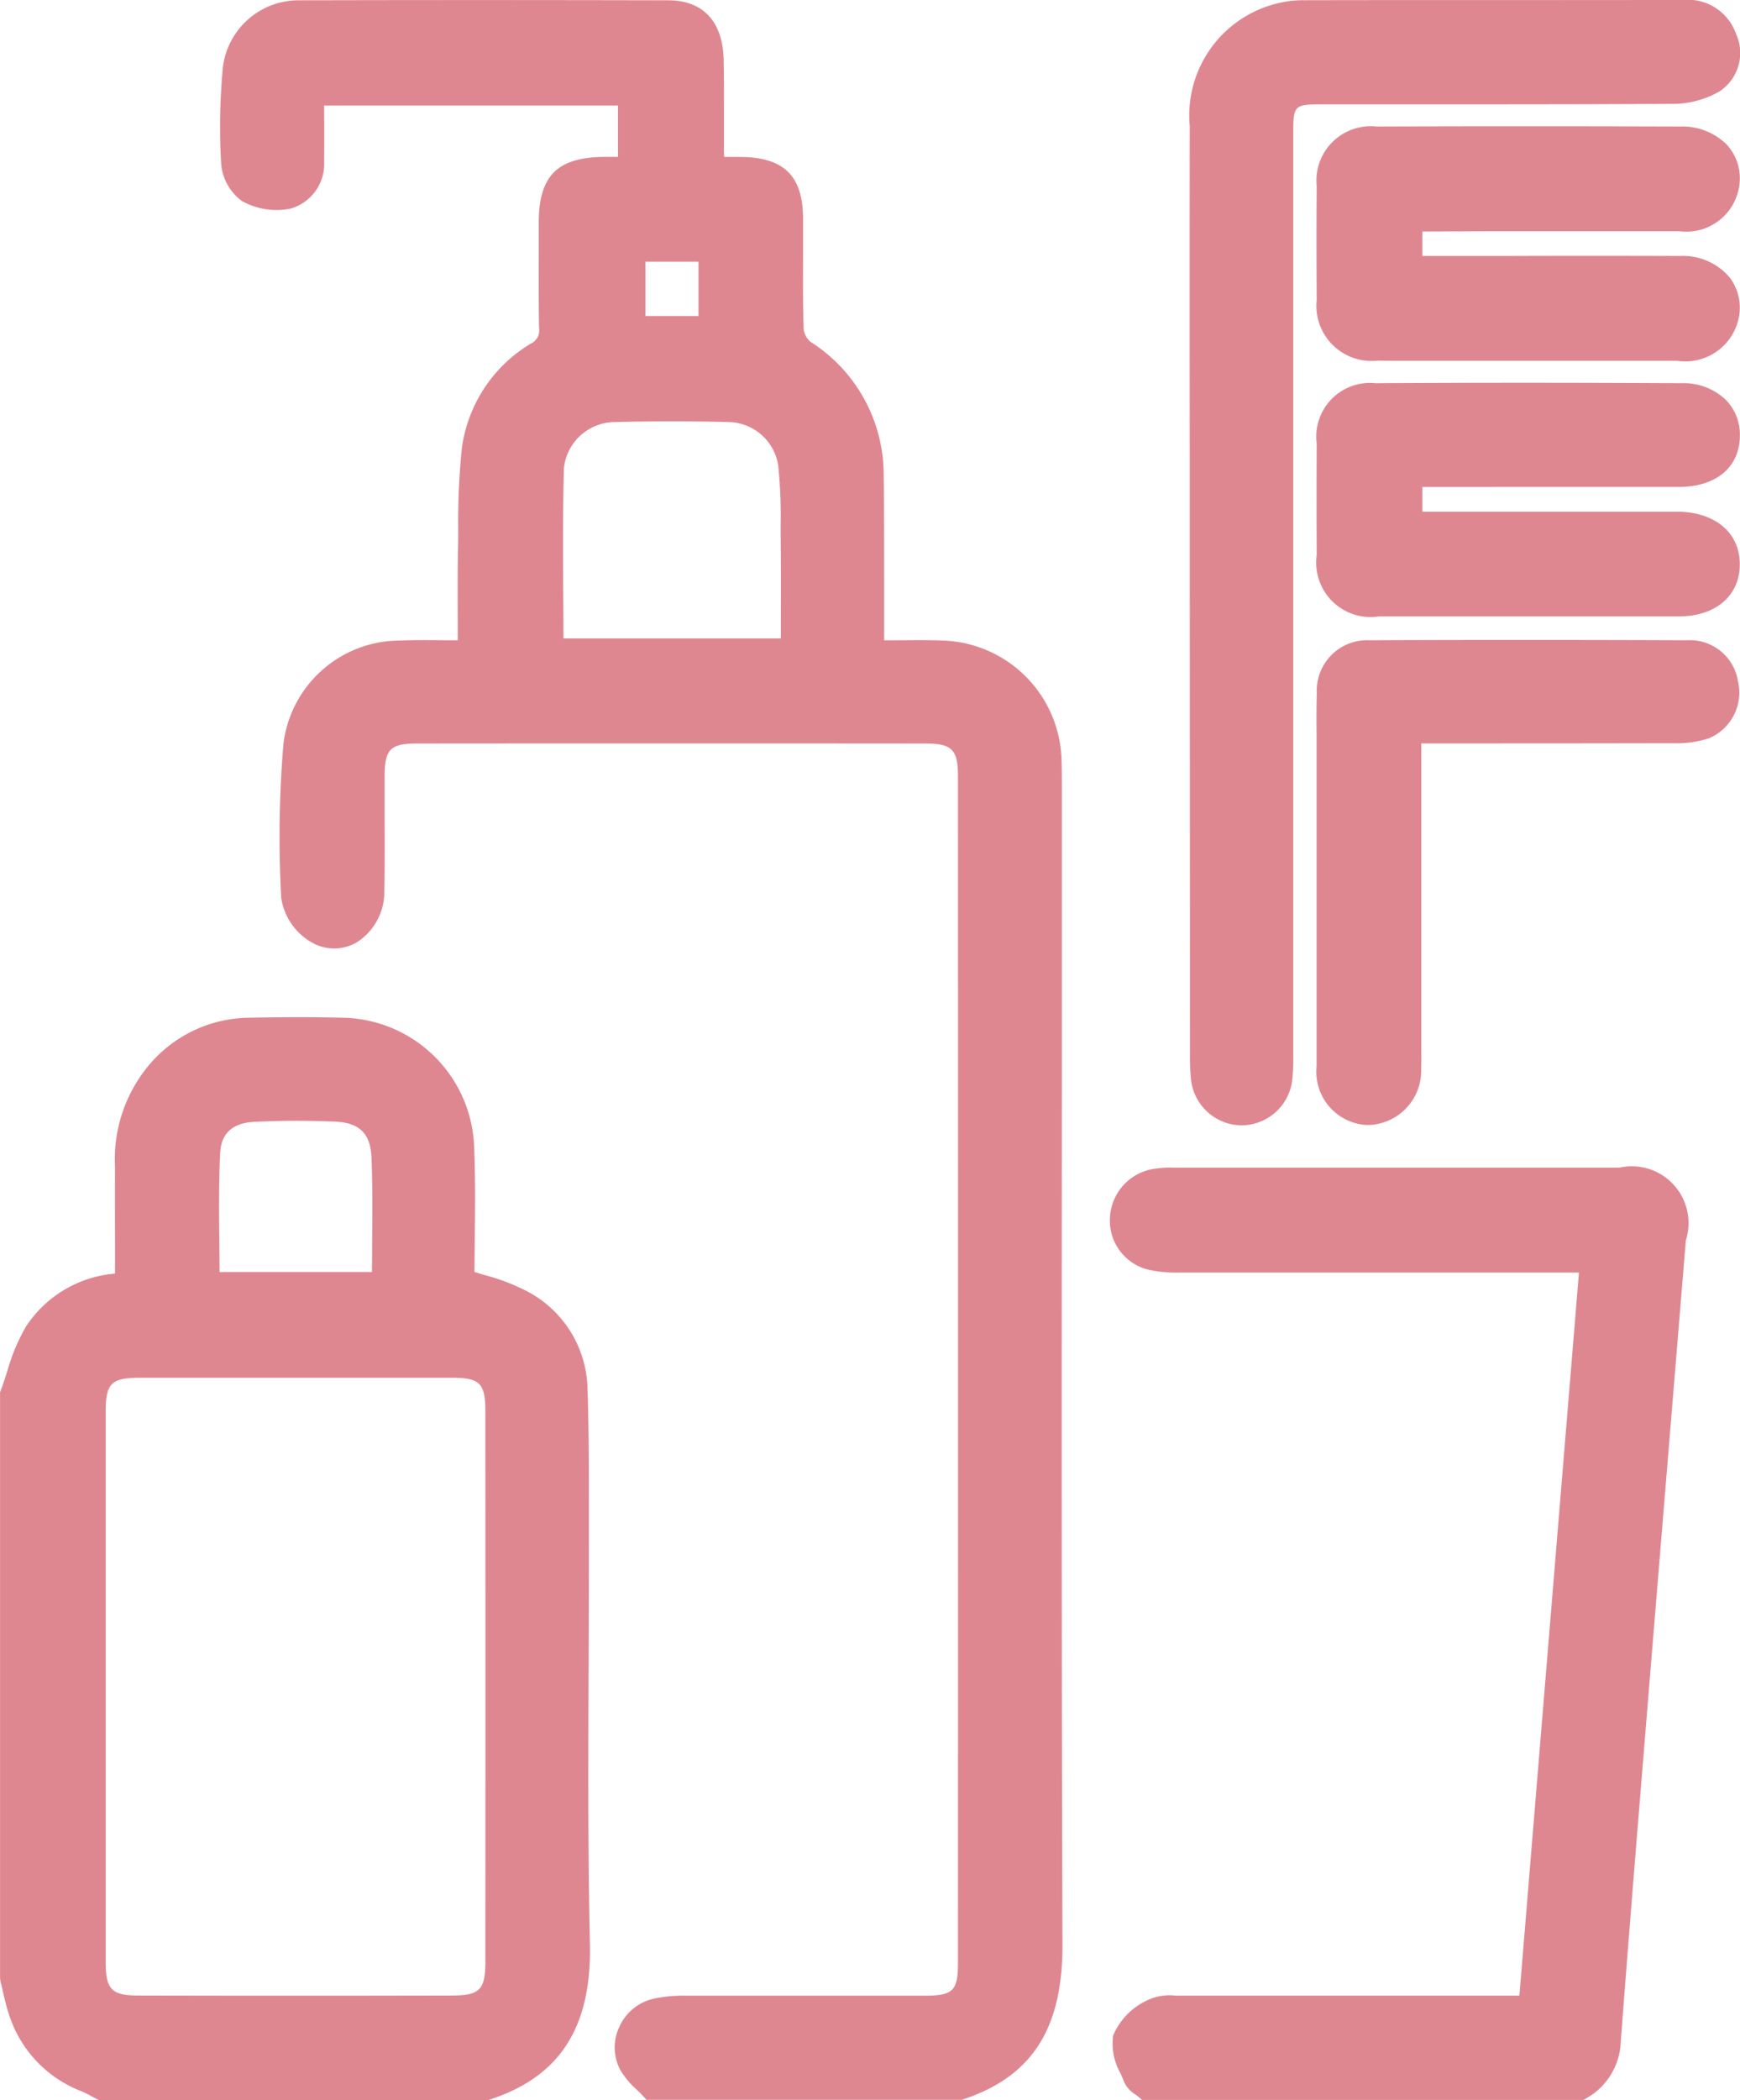
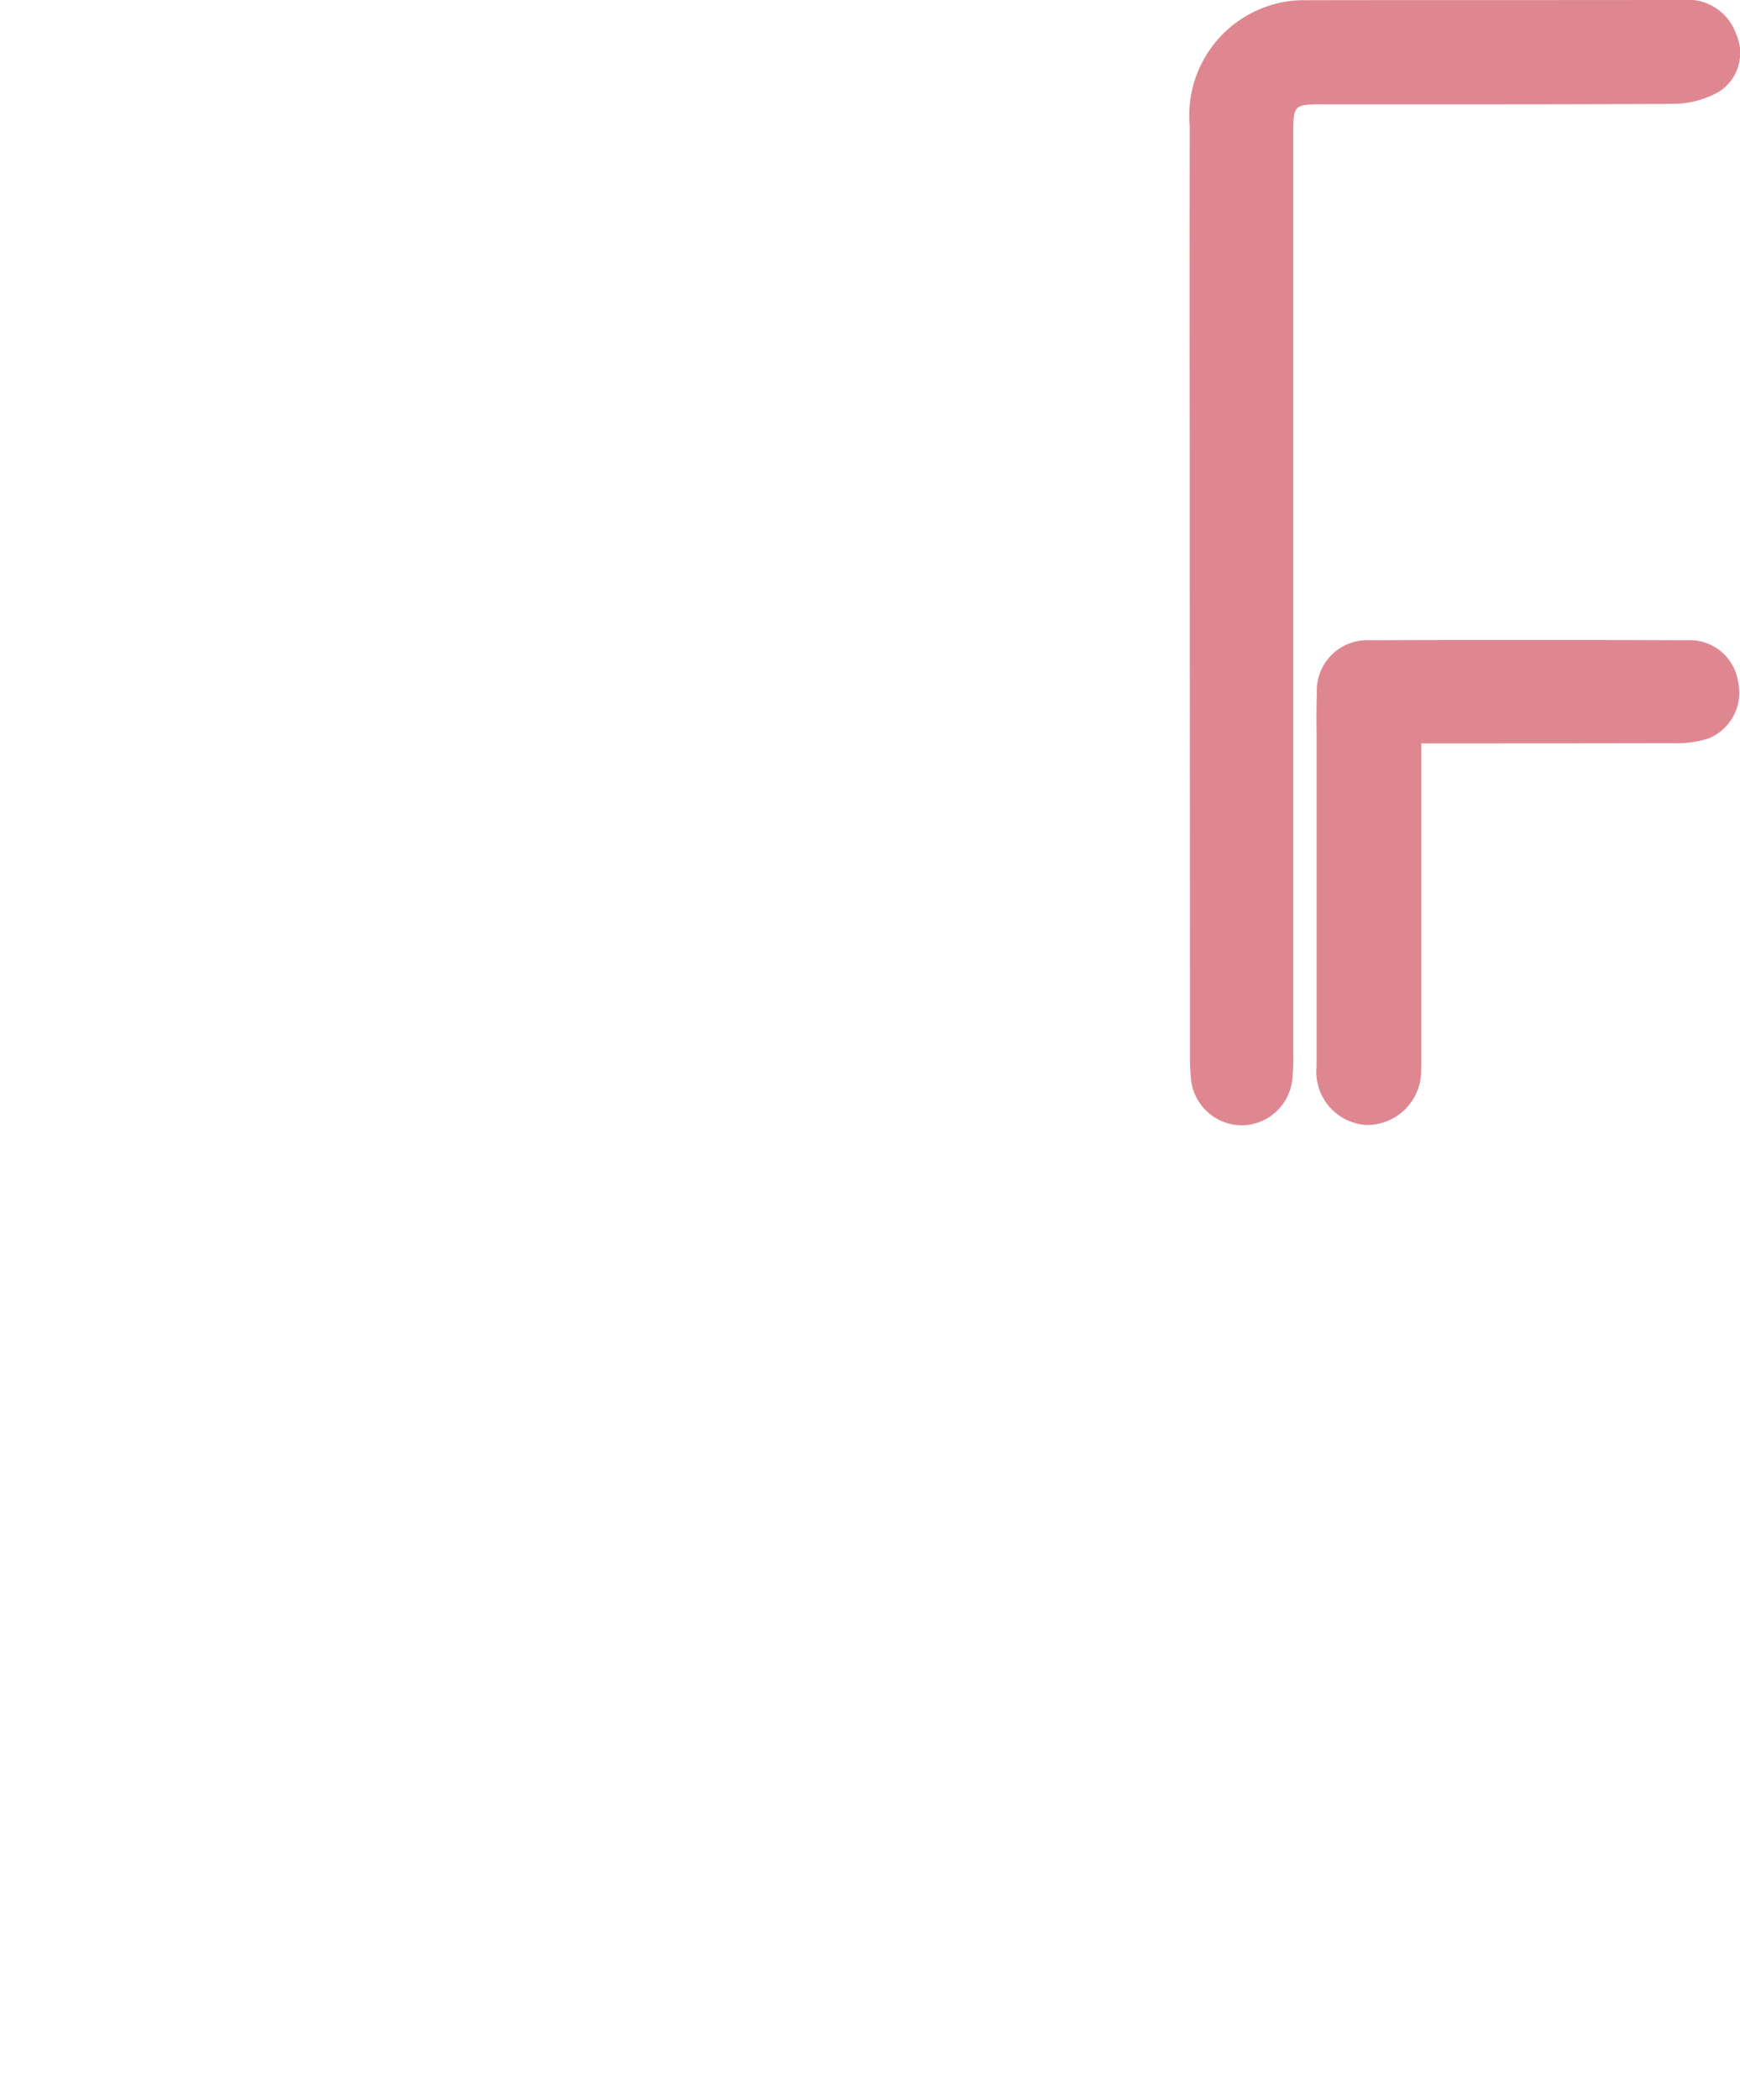
<svg xmlns="http://www.w3.org/2000/svg" id="グループ_97" data-name="グループ 97" width="64.72" height="78.077" viewBox="0 0 64.72 78.077">
-   <path id="パス_190" data-name="パス 190" d="M730.488,647.877c0-3.743,0-7.487,0-11.263,0-.4,0-.793-.015-1.189a4.564,4.564,0,0,0-4.345-4.37c-.6-.025-1.2-.018-1.832-.012l-.419,0v-.464q0-.86,0-1.72c0-1.314,0-2.673-.017-4.011a5.856,5.856,0,0,0-2.73-4.907.755.755,0,0,1-.246-.463c-.029-.873-.025-1.766-.022-2.63,0-.5,0-1,0-1.5-.013-1.566-.7-2.247-2.284-2.276-.215,0-.429,0-.649,0-.006-.079-.011-.152-.011-.225,0-.4,0-.8,0-1.193,0-.722.007-1.469-.011-2.206-.035-1.417-.768-2.2-2.066-2.2-5.312-.012-9.668-.011-13.709,0a2.836,2.836,0,0,0-2.85,2.485,23.539,23.539,0,0,0-.069,3.524,1.908,1.908,0,0,0,.778,1.455,2.648,2.648,0,0,0,1.793.285,1.728,1.728,0,0,0,1.263-1.776c.007-.594.006-1.187,0-1.776v-.283h10.93v1.908h-.5c-1.758.014-2.444.7-2.447,2.445l0,.919c0,.986-.008,2,.012,3.009a.534.534,0,0,1-.308.569,5.365,5.365,0,0,0-2.568,3.921,27.423,27.423,0,0,0-.132,2.979c0,.274,0,.547-.009.82-.014.847-.011,1.7-.008,2.575l0,.735-.407,0c-.613-.007-1.191-.013-1.779.011a4.368,4.368,0,0,0-4.3,3.864,41.56,41.56,0,0,0-.08,5.7,2.288,2.288,0,0,0,1.112,1.646,1.673,1.673,0,0,0,1.689.016,2.222,2.222,0,0,0,1.035-1.91c.019-.948.015-1.91.01-2.84,0-.462,0-.924,0-1.386,0-1.061.2-1.262,1.239-1.263q9.413-.008,18.828,0c1.047,0,1.259.211,1.259,1.25q.006,22.035,0,44.07c0,1.062-.176,1.235-1.25,1.237q-1.982,0-3.964,0-2.462,0-4.924,0a5.113,5.113,0,0,0-1.229.123,1.848,1.848,0,0,0-1.239,1.058,1.786,1.786,0,0,0,.043,1.575,2.993,2.993,0,0,0,.6.724c.083.08.166.159.242.242l.137.15h11.727l.071-.024c2.555-.856,3.688-2.639,3.673-5.781C730.475,668.966,730.482,658.245,730.488,647.877Zm-10.453-17.733v.83h-8.087q0-.789-.008-1.572c-.009-1.641-.018-3.192.027-4.772a1.916,1.916,0,0,1,1.876-1.7c1.418-.035,2.853-.035,4.265,0a1.9,1.9,0,0,1,1.829,1.616,18.415,18.415,0,0,1,.091,2.146l0,.5C720.039,628.171,720.038,629.149,720.035,630.144ZM715,618.986v-2.02h1.971v2.02Z" transform="translate(-690.991 -607.237)" fill="#df8791" />
-   <path id="パス_191" data-name="パス 191" d="M703.273,713.583q.01-2.374.011-4.749V707.9c0-1.523,0-3.1-.051-4.649a4.193,4.193,0,0,0-2.379-3.7,7.668,7.668,0,0,0-1.435-.534c-.128-.038-.259-.077-.392-.119,0-.388.006-.78.011-1.174.013-1.157.025-2.353-.026-3.545a4.982,4.982,0,0,0-4.85-4.733c-1.063-.028-2.194-.028-3.56,0a4.92,4.92,0,0,0-3.738,1.829A5.454,5.454,0,0,0,685.657,695c-.006,1.01,0,2.021,0,3.038v.921a4.384,4.384,0,0,0-3.322,1.984,7.2,7.2,0,0,0-.687,1.651c-.076.236-.151.472-.238.7l-.029.078v21.783l.014.113c.032.126.061.251.09.377.066.285.134.579.231.871a4.532,4.532,0,0,0,2.7,2.846,3.366,3.366,0,0,1,.343.171c.063.034.125.068.189.1l.1.051h14.5l.069-.023c2.591-.85,3.768-2.684,3.705-5.773C703.245,720.456,703.259,716.962,703.273,713.583Zm-13.705-19.1c.036-.747.461-1.13,1.3-1.169.974-.046,1.97-.048,2.964-.006.921.039,1.33.442,1.365,1.344.042,1.067.032,2.122.023,3.239q0,.5-.008,1.009h-5.666c0-.341-.005-.681-.009-1.019C689.525,696.708,689.513,695.6,689.568,694.48ZM686.511,725.8c-.974,0-1.2-.231-1.2-1.229q0-3.686,0-7.371v-5.94q0-3.59,0-7.179c0-1.038.211-1.248,1.247-1.249l5.84,0q2.917,0,5.834,0c.987,0,1.2.218,1.2,1.223q.007,10.245,0,20.49c0,1.043-.211,1.254-1.25,1.255Q692.348,725.814,686.511,725.8Z" transform="translate(-681.379 -651.606)" fill="#df8791" />
-   <path id="パス_192" data-name="パス 192" d="M790.052,701.591q-8.207,0-16.414,0h-.129a4.066,4.066,0,0,0-.7.035,1.93,1.93,0,0,0-1.7,1.855,1.874,1.874,0,0,0,1.6,1.936,4.743,4.743,0,0,0,.991.074q6.024,0,12.049,0h2.806l-2.216,26.884h-3.059q-4.768,0-9.538,0h0c-.06,0-.122,0-.185,0a1.943,1.943,0,0,0-1.077.182,2.523,2.523,0,0,0-1.251,1.3,2.235,2.235,0,0,0,.276,1.411c.044.1.087.2.123.3a1.1,1.1,0,0,0,.431.484,1.308,1.308,0,0,1,.113.086l.131.116h16.425l.11-.068a2.5,2.5,0,0,0,1.269-2.055c.287-3.794.589-7.507.926-11.621q.392-4.8.789-9.605.355-4.307.709-8.614a2.111,2.111,0,0,0-2.473-2.7Z" transform="translate(-729.825 -658.177)" fill="#df8791" />
  <path id="パス_193" data-name="パス 193" d="M777.571,646.356a8.8,8.8,0,0,0,.04,1.019,1.907,1.907,0,0,0,1.879,1.7h0a1.908,1.908,0,0,0,1.886-1.691,7.827,7.827,0,0,0,.037-.946V612.307c0-1.192,0-1.192,1.161-1.192h3.1c3.228,0,6.567,0,9.85-.018a3.506,3.506,0,0,0,1.715-.446,1.708,1.708,0,0,0,.644-2.157,1.9,1.9,0,0,0-1.972-1.261h-.006c-4.693.01-9.386,0-14.081.01a3.933,3.933,0,0,0-.928.1,4.287,4.287,0,0,0-3.333,4.577q-.01,6.106,0,12.212v4.96Q777.569,637.721,777.571,646.356Z" transform="translate(-733.31 -607.235)" fill="#df8791" />
-   <path id="パス_194" data-name="パス 194" d="M794.692,642.035q3.291,0,6.581,0c1.4,0,2.27-.729,2.281-1.9a1.834,1.834,0,0,0-.52-1.336,2.271,2.271,0,0,0-1.652-.622c-4.068-.022-7.789-.022-11.377,0a2,2,0,0,0-2.191,2.246q-.012,2.074,0,4.148a2.024,2.024,0,0,0,2.31,2.278q2.787,0,5.573,0t5.573,0c1.372,0,2.267-.752,2.281-1.912s-.86-1.936-2.228-1.981c-.128,0-.257,0-.386,0h-9.192v-.919Z" transform="translate(-738.839 -623.93)" fill="#df8791" />
-   <path id="パス_195" data-name="パス 195" d="M794.065,621.339c2.44,0,4.844,0,7.247,0a1.991,1.991,0,0,0,2.237-1.875,1.834,1.834,0,0,0-.508-1.371,2.33,2.33,0,0,0-1.7-.648c-3.871-.013-7.672-.013-11.3,0a2.021,2.021,0,0,0-2.228,2.22c-.011,1.278-.011,2.66,0,4.225a2.051,2.051,0,0,0,2.262,2.259c.3.005.6.007.906.007l.72,0,.716,0h2.431q3.188,0,6.381,0a2.03,2.03,0,0,0,2.232-1.4,1.876,1.876,0,0,0-.272-1.681,2.264,2.264,0,0,0-1.842-.818q-3.319-.012-6.64,0h-2.963v-.908Z" transform="translate(-738.838 -612.74)" fill="#df8791" />
  <path id="パス_196" data-name="パス 196" d="M801.591,658.957c-4.327-.016-8.193-.016-11.821,0a1.876,1.876,0,0,0-1.954,1.979c-.018.5-.014,1.01-.01,1.5,0,.208,0,.416,0,.625v3.108q0,4.318,0,8.637a1.982,1.982,0,0,0,1.854,2.174l.093,0a2.017,2.017,0,0,0,1.943-2.1c.009-.149.008-.3.006-.45V662.792h2.6q3.377,0,6.752-.007a3.9,3.9,0,0,0,1.337-.179,1.84,1.84,0,0,0,1.09-2.123A1.812,1.812,0,0,0,801.591,658.957Z" transform="translate(-738.836 -635.153)" fill="#df8791" />
</svg>